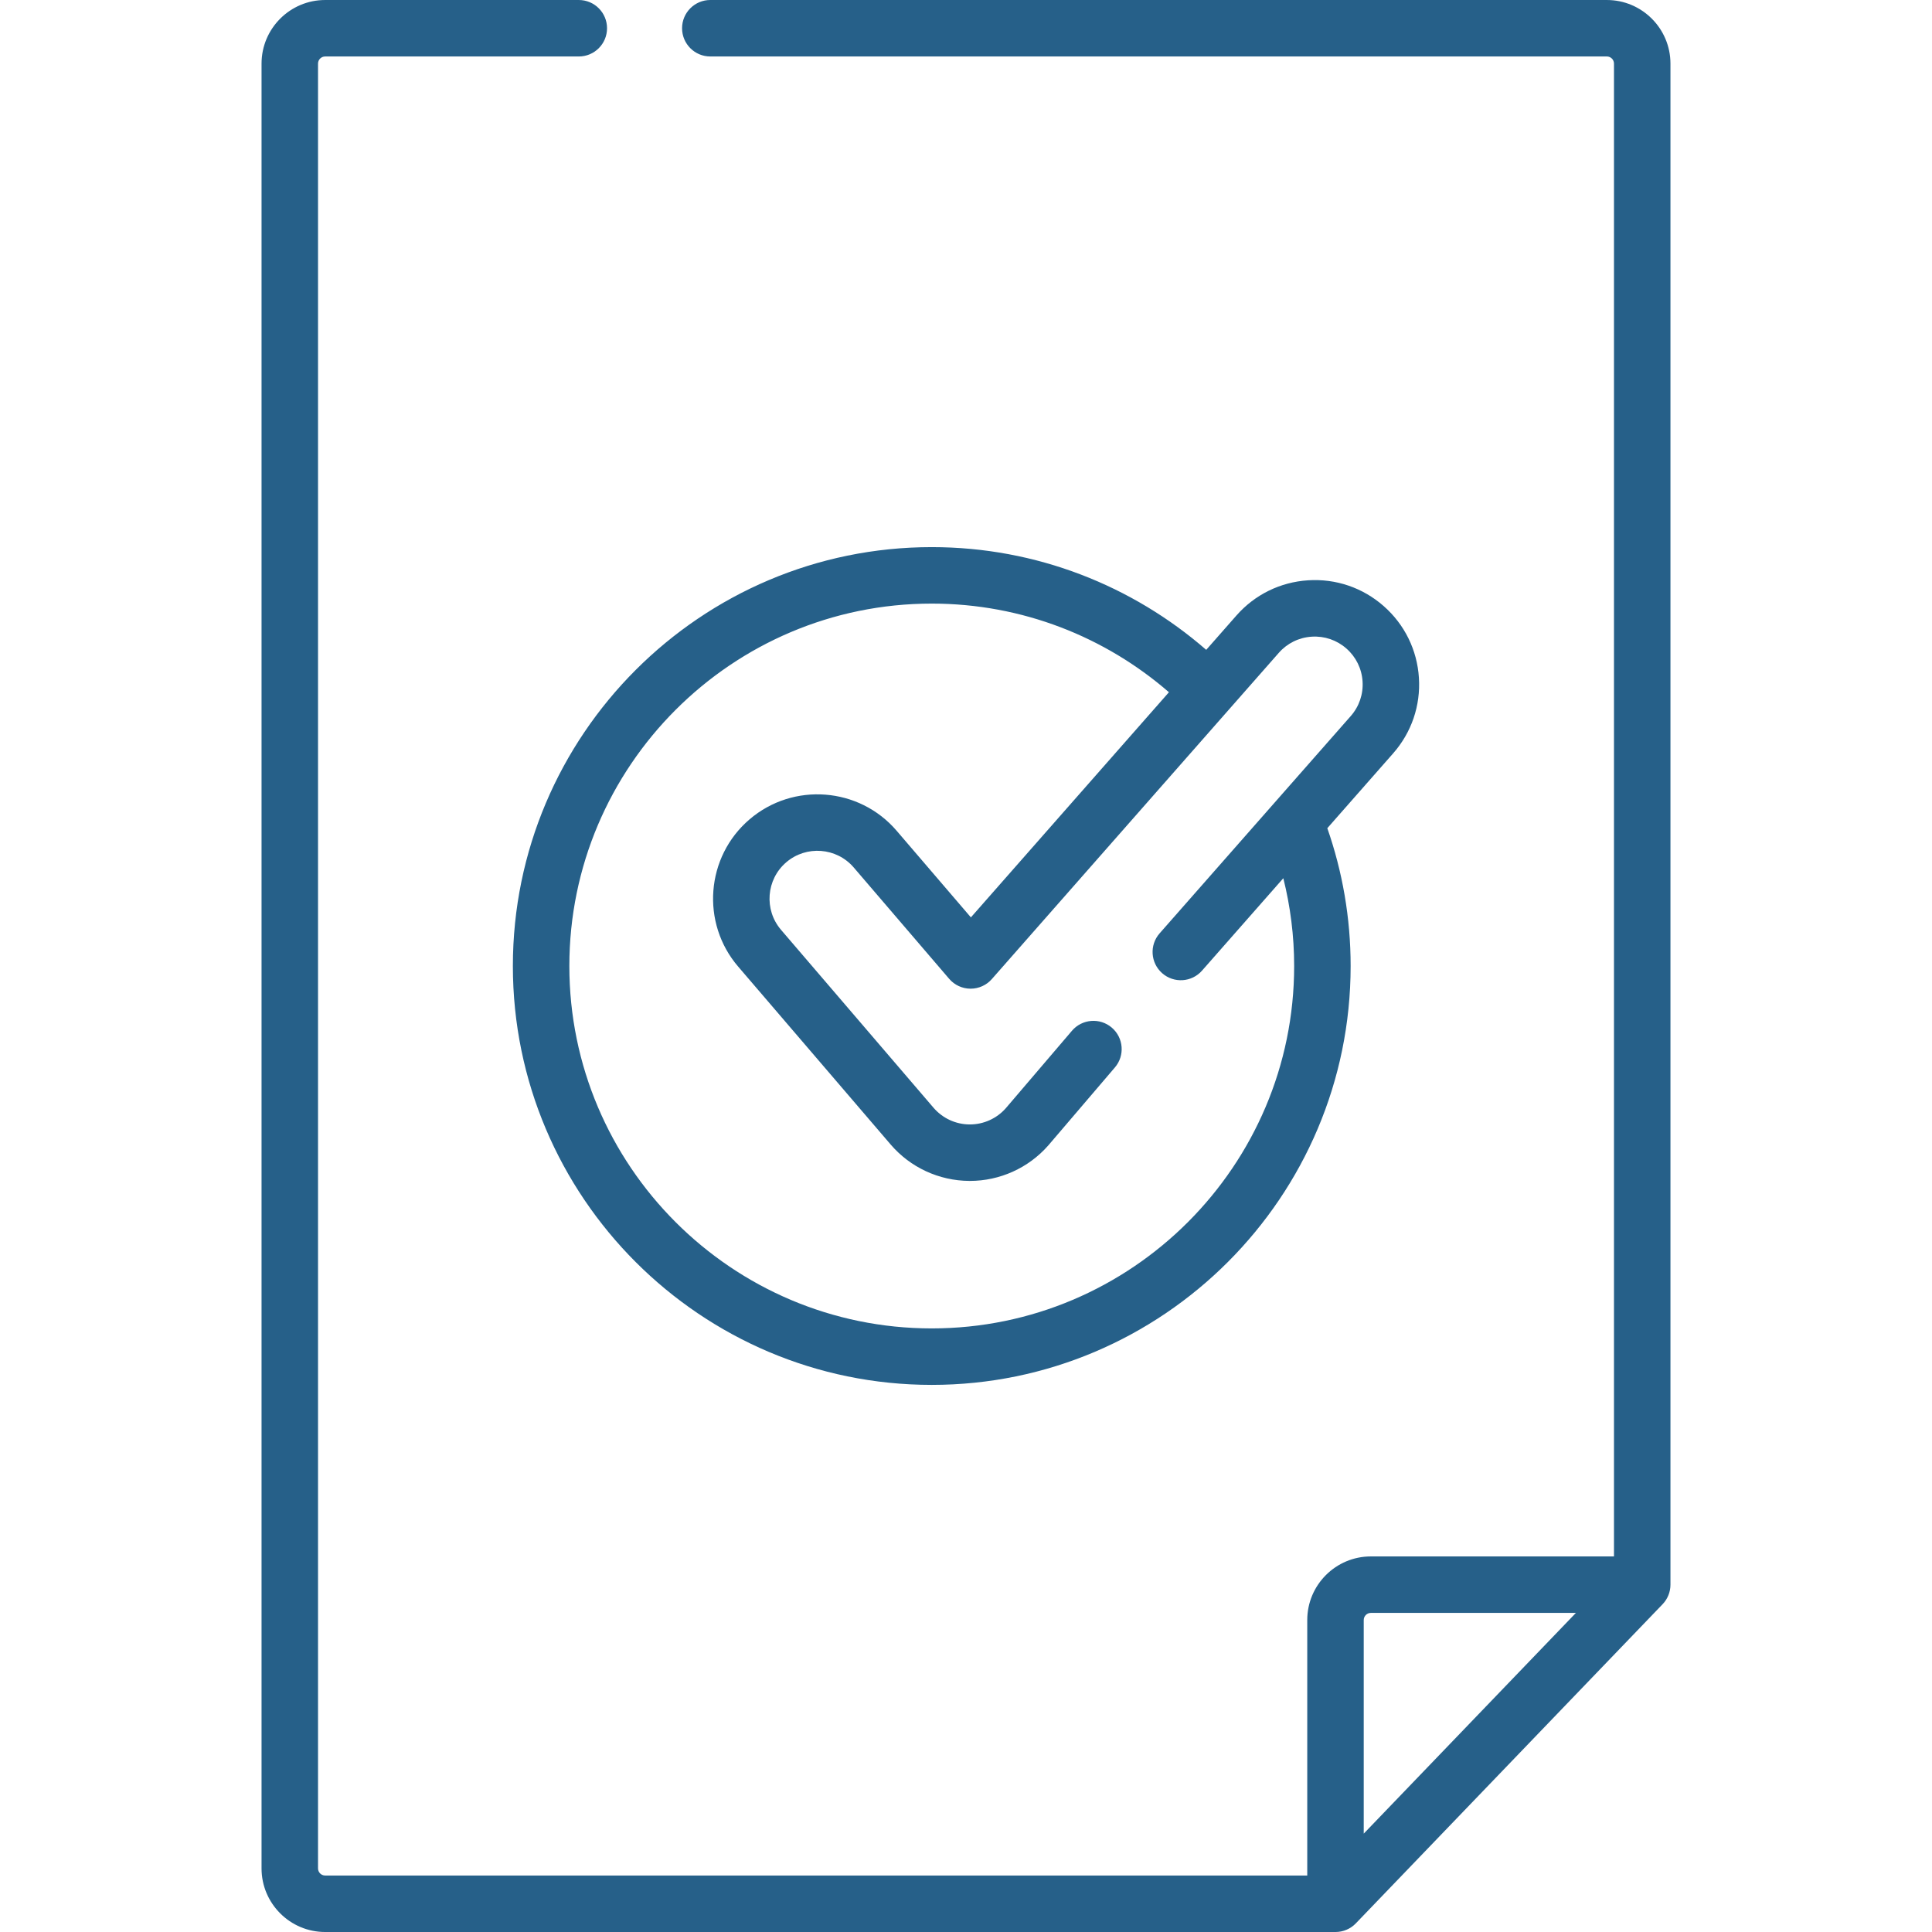
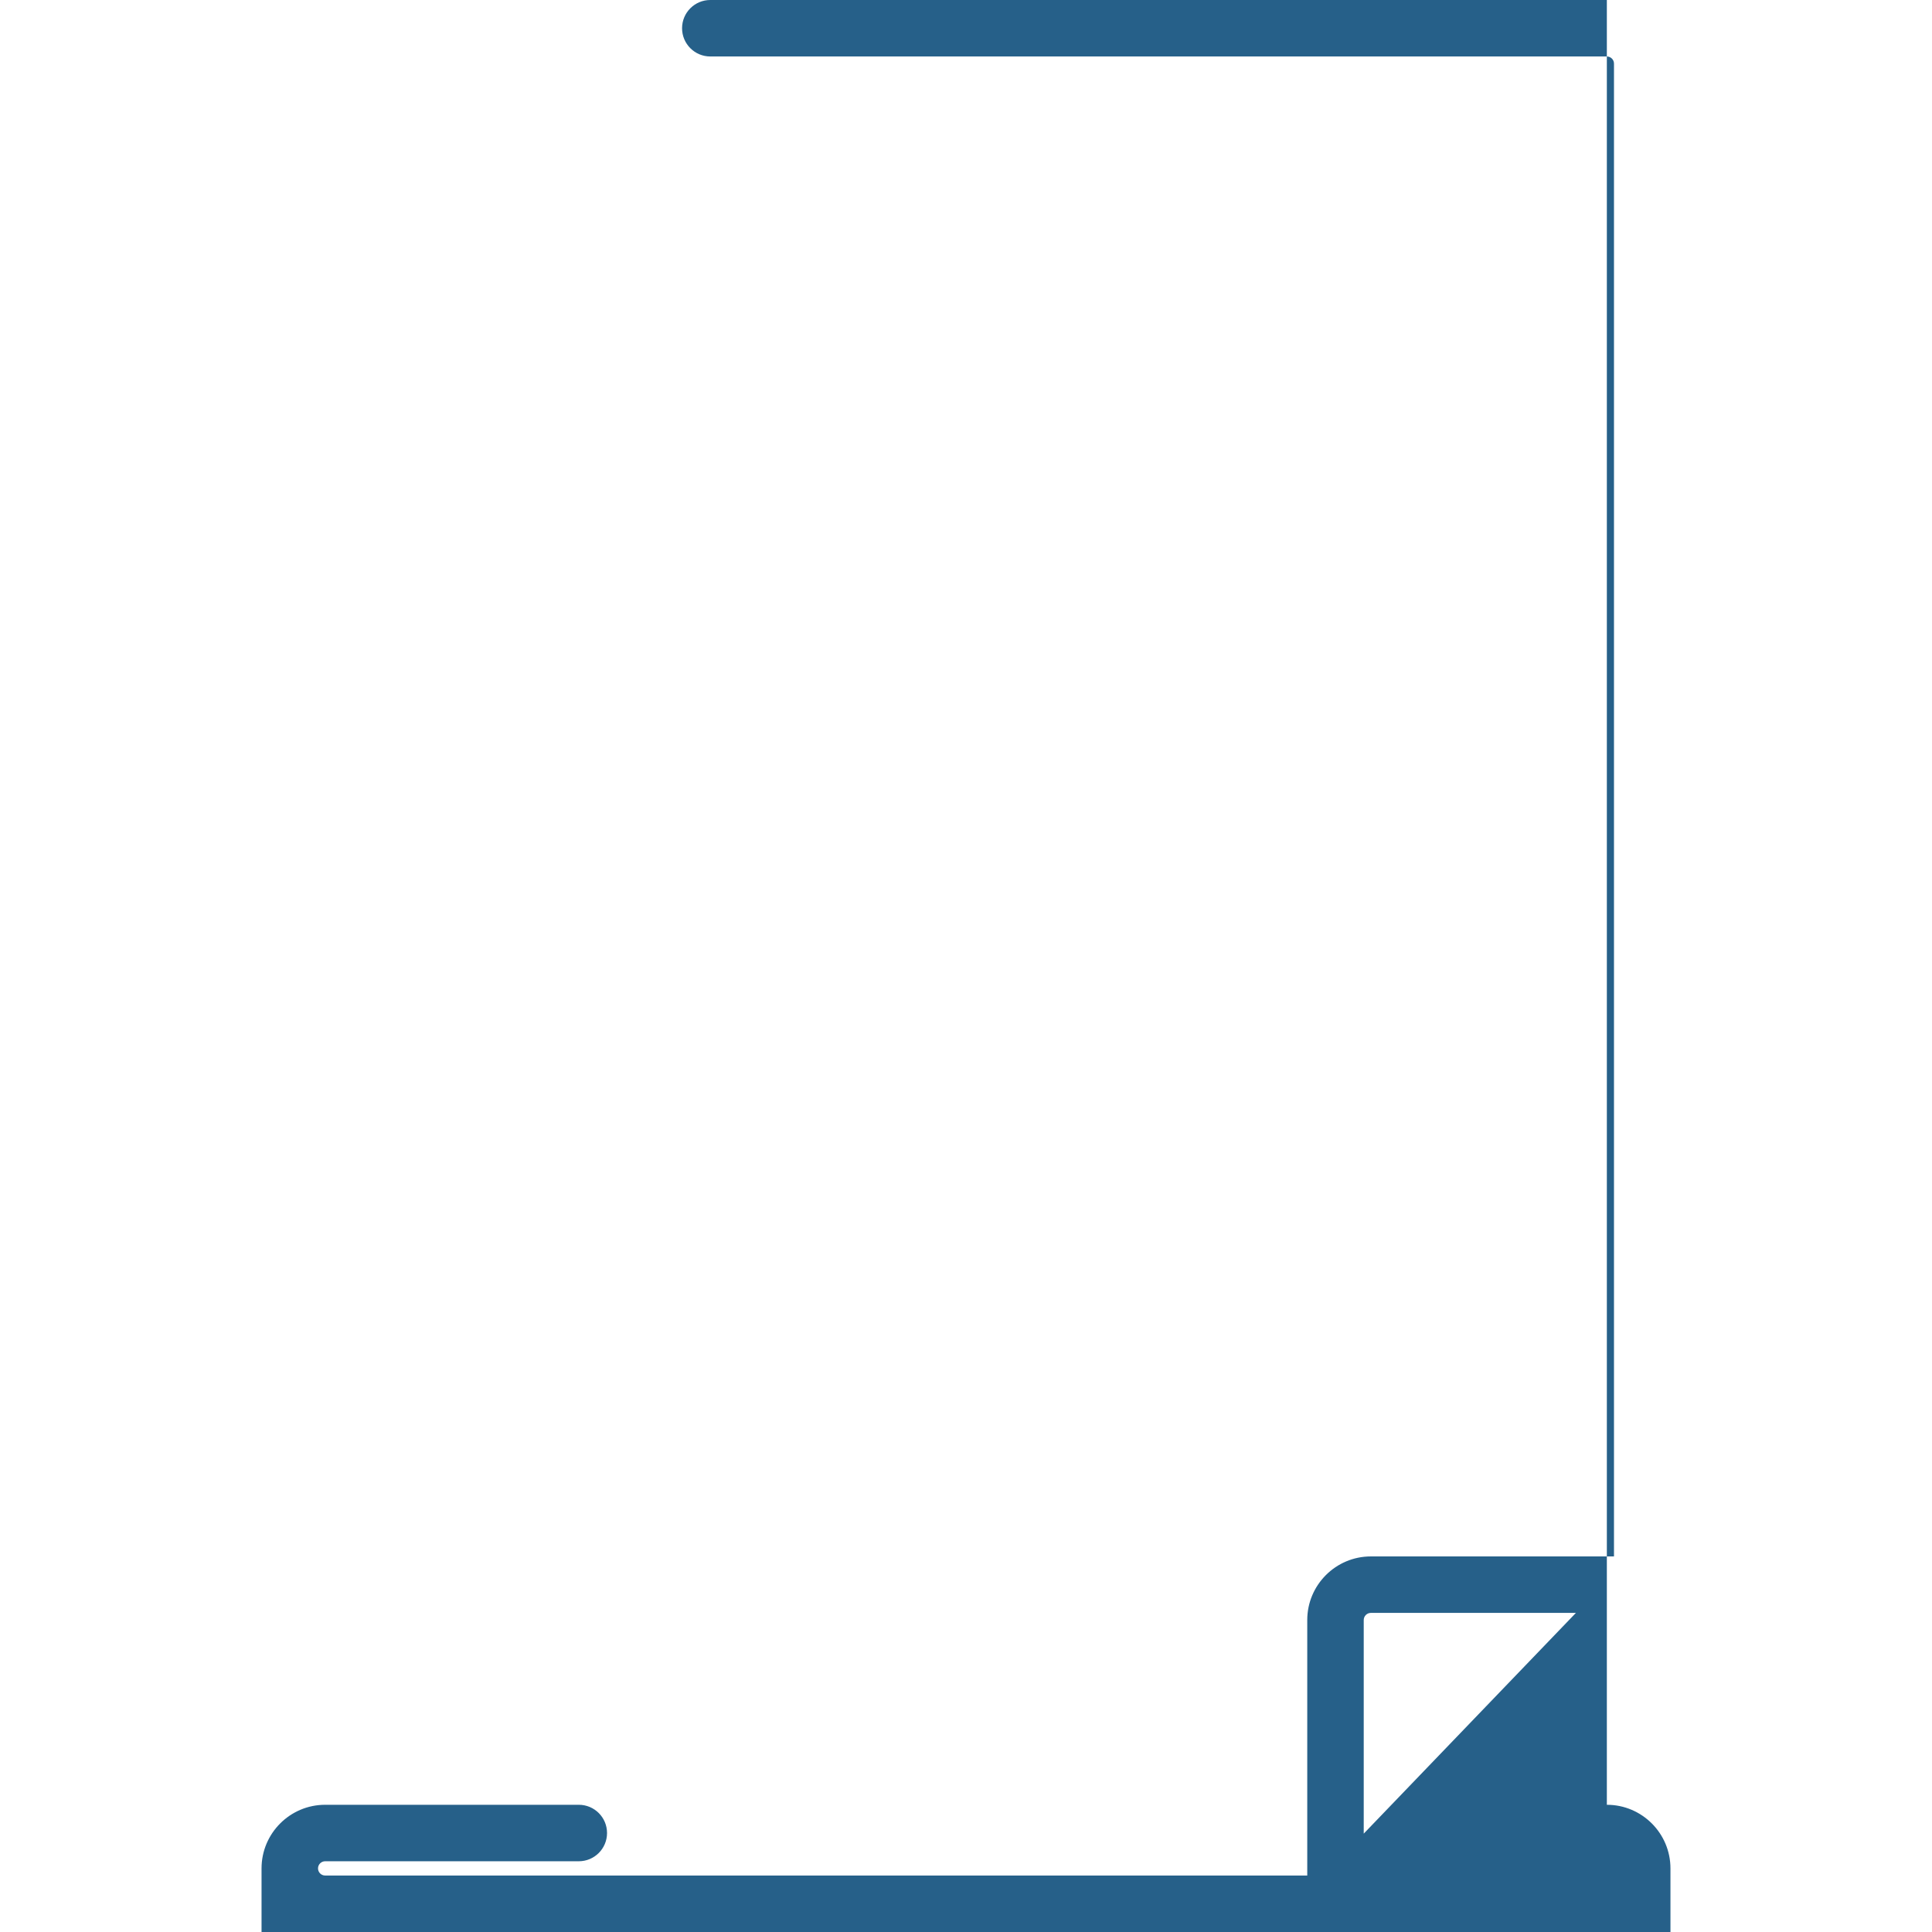
<svg xmlns="http://www.w3.org/2000/svg" version="1.1" width="512" height="512" x="0" y="0" viewBox="0 0 512 512" style="enable-background:new 0 0 512 512" xml:space="preserve">
  <g>
    <g>
      <g>
-         <path d="m425.832 0h-237.594c-4.133 0-7.483 3.35-7.483 7.483s3.35 7.483 7.483 7.483h237.594c1.042 0 1.89.848 1.89 1.89v395.612h-64.429c-9.295 0-16.857 7.562-16.857 16.857v67.707h-260.267c-1.042 0-1.89-.848-1.89-1.89v-478.285c0-1.042.848-1.89 1.89-1.89h67.219c4.133 0 7.483-3.35 7.483-7.483 0-4.134-3.35-7.483-7.483-7.483h-67.219c-9.295 0-16.857 7.562-16.857 16.857v478.286c0 9.295 7.562 16.857 16.857 16.857h267.751c2.036 0 3.984-.829 5.395-2.298l81.285-84.564c1.34-1.393 2.088-3.252 2.088-5.186v-403.096c0-9.295-7.561-16.857-16.856-16.857zm-64.429 485.933v-56.607c0-1.043.848-1.89 1.89-1.89h54.338z" fill="#266089" data-original="#000000" style="" />
-         <path d="m376.028 179.62c-.472-7.373-3.787-14.121-9.334-19s-12.667-7.308-20.034-6.834c-7.373.473-14.121 3.788-19 9.335l-7.999 9.094c-19.495-16.948-44.937-27.223-72.736-27.223-61.211 0-111.009 49.798-111.009 111.009s49.798 111.009 111.009 111.009 111.008-49.799 111.008-111.01c0-12.789-2.182-25.076-6.18-36.519l17.441-19.827c4.879-5.547 7.306-12.662 6.834-20.034zm-18.072 10.15-50.645 57.575c-2.73 3.103-2.427 7.831.676 10.561 3.102 2.728 7.831 2.426 10.561-.677l21.544-24.492c1.863 7.454 2.873 15.241 2.873 23.263 0 52.958-43.084 96.042-96.042 96.042s-96.041-43.084-96.041-96.042 43.084-96.042 96.042-96.042c24.016 0 45.999 8.864 62.856 23.489l-52.484 59.667-19.68-22.96c-9.926-11.58-27.421-12.924-38.998-3-11.579 9.925-12.925 27.419-3 38.999l40.409 47.144c5.217 6.087 12.807 9.607 20.87 9.658h.13c7.949 0 15.518-3.423 20.767-9.391.024-.027.047-.054.071-.082l17.598-20.604c2.684-3.142 2.312-7.866-.83-10.551-3.142-2.684-7.866-2.311-10.551.83l-17.558 20.558c-2.407 2.716-5.866 4.273-9.497 4.273h-.083c-3.677-.023-7.16-1.639-9.554-4.431l-40.408-47.144c-4.554-5.313-3.937-13.341 1.376-17.896 5.312-4.554 13.34-3.937 17.895 1.377l25.288 29.504c1.41 1.646 3.466 2.6 5.634 2.613h.048c2.15 0 4.198-.926 5.619-2.541l76.055-86.463c2.239-2.545 5.335-4.066 8.718-4.282s6.648.896 9.194 3.136c2.545 2.238 4.067 5.335 4.283 8.718.216 3.38-.897 6.645-3.136 9.191z" fill="#266089" data-original="#000000" style="" />
+         <path d="m425.832 0h-237.594c-4.133 0-7.483 3.35-7.483 7.483s3.35 7.483 7.483 7.483h237.594c1.042 0 1.89.848 1.89 1.89v395.612h-64.429c-9.295 0-16.857 7.562-16.857 16.857v67.707h-260.267c-1.042 0-1.89-.848-1.89-1.89c0-1.042.848-1.89 1.89-1.89h67.219c4.133 0 7.483-3.35 7.483-7.483 0-4.134-3.35-7.483-7.483-7.483h-67.219c-9.295 0-16.857 7.562-16.857 16.857v478.286c0 9.295 7.562 16.857 16.857 16.857h267.751c2.036 0 3.984-.829 5.395-2.298l81.285-84.564c1.34-1.393 2.088-3.252 2.088-5.186v-403.096c0-9.295-7.561-16.857-16.856-16.857zm-64.429 485.933v-56.607c0-1.043.848-1.89 1.89-1.89h54.338z" fill="#266089" data-original="#000000" style="" />
      </g>
    </g>
  </g>
</svg>